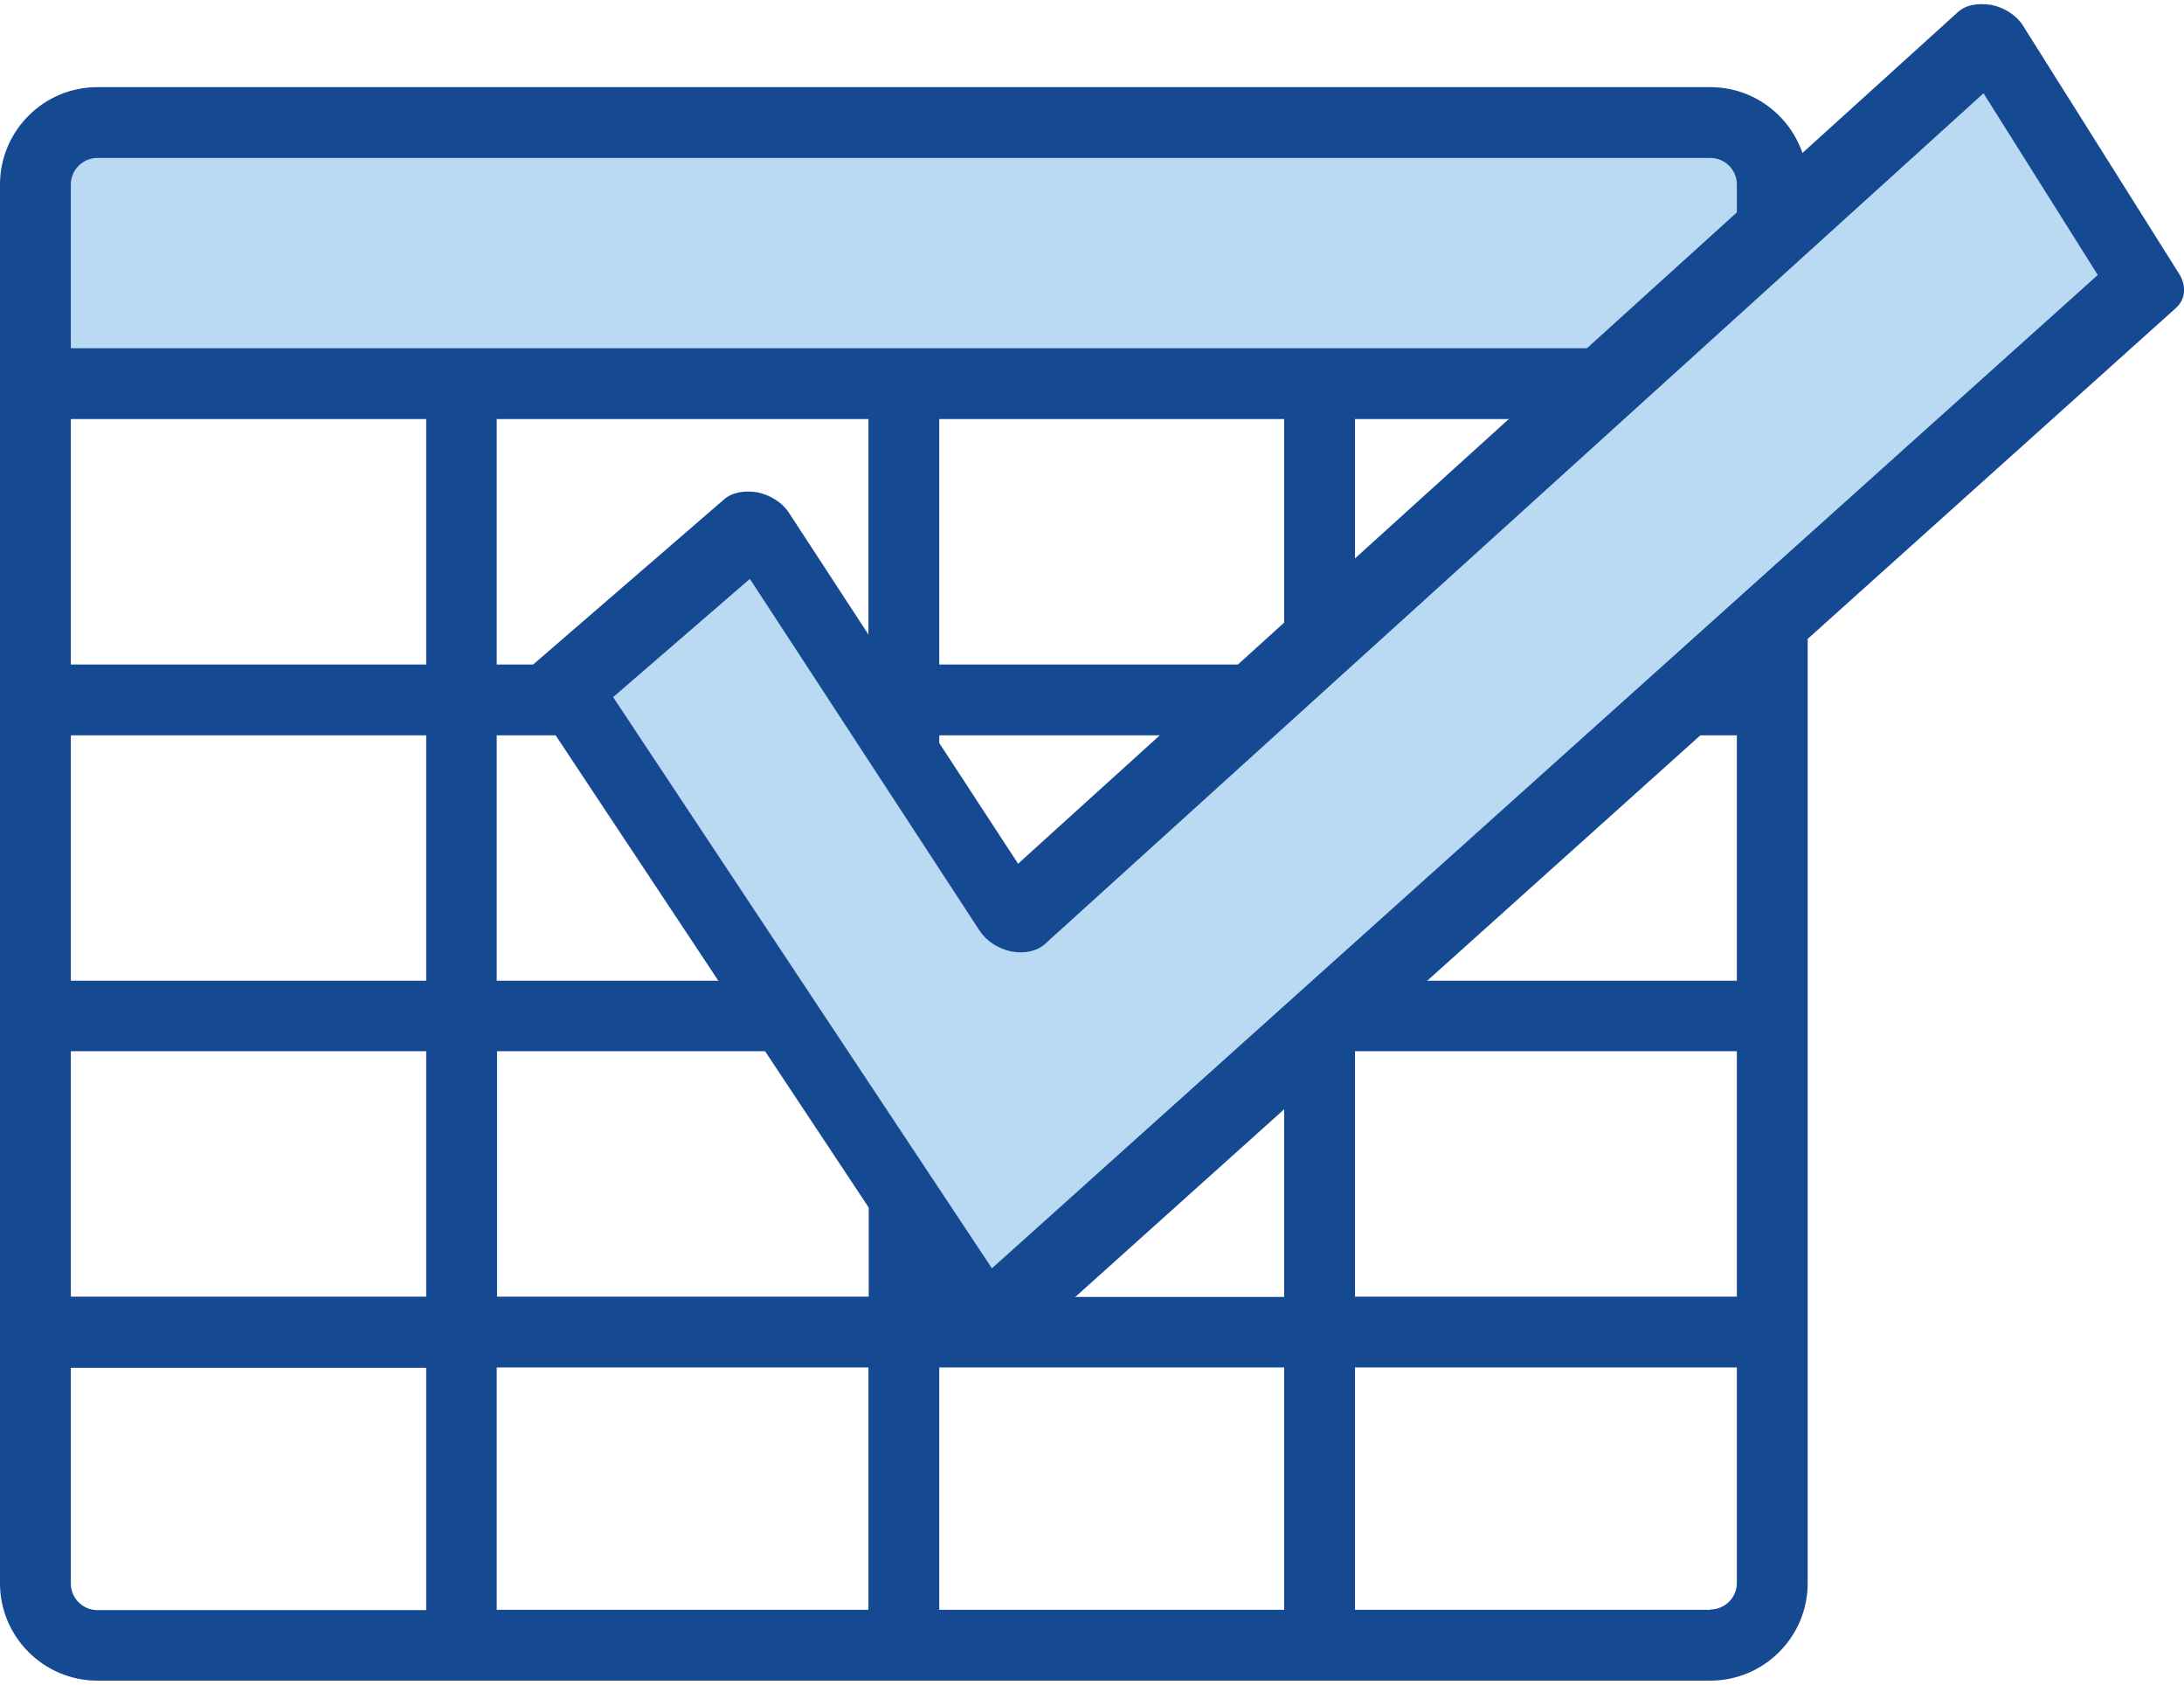
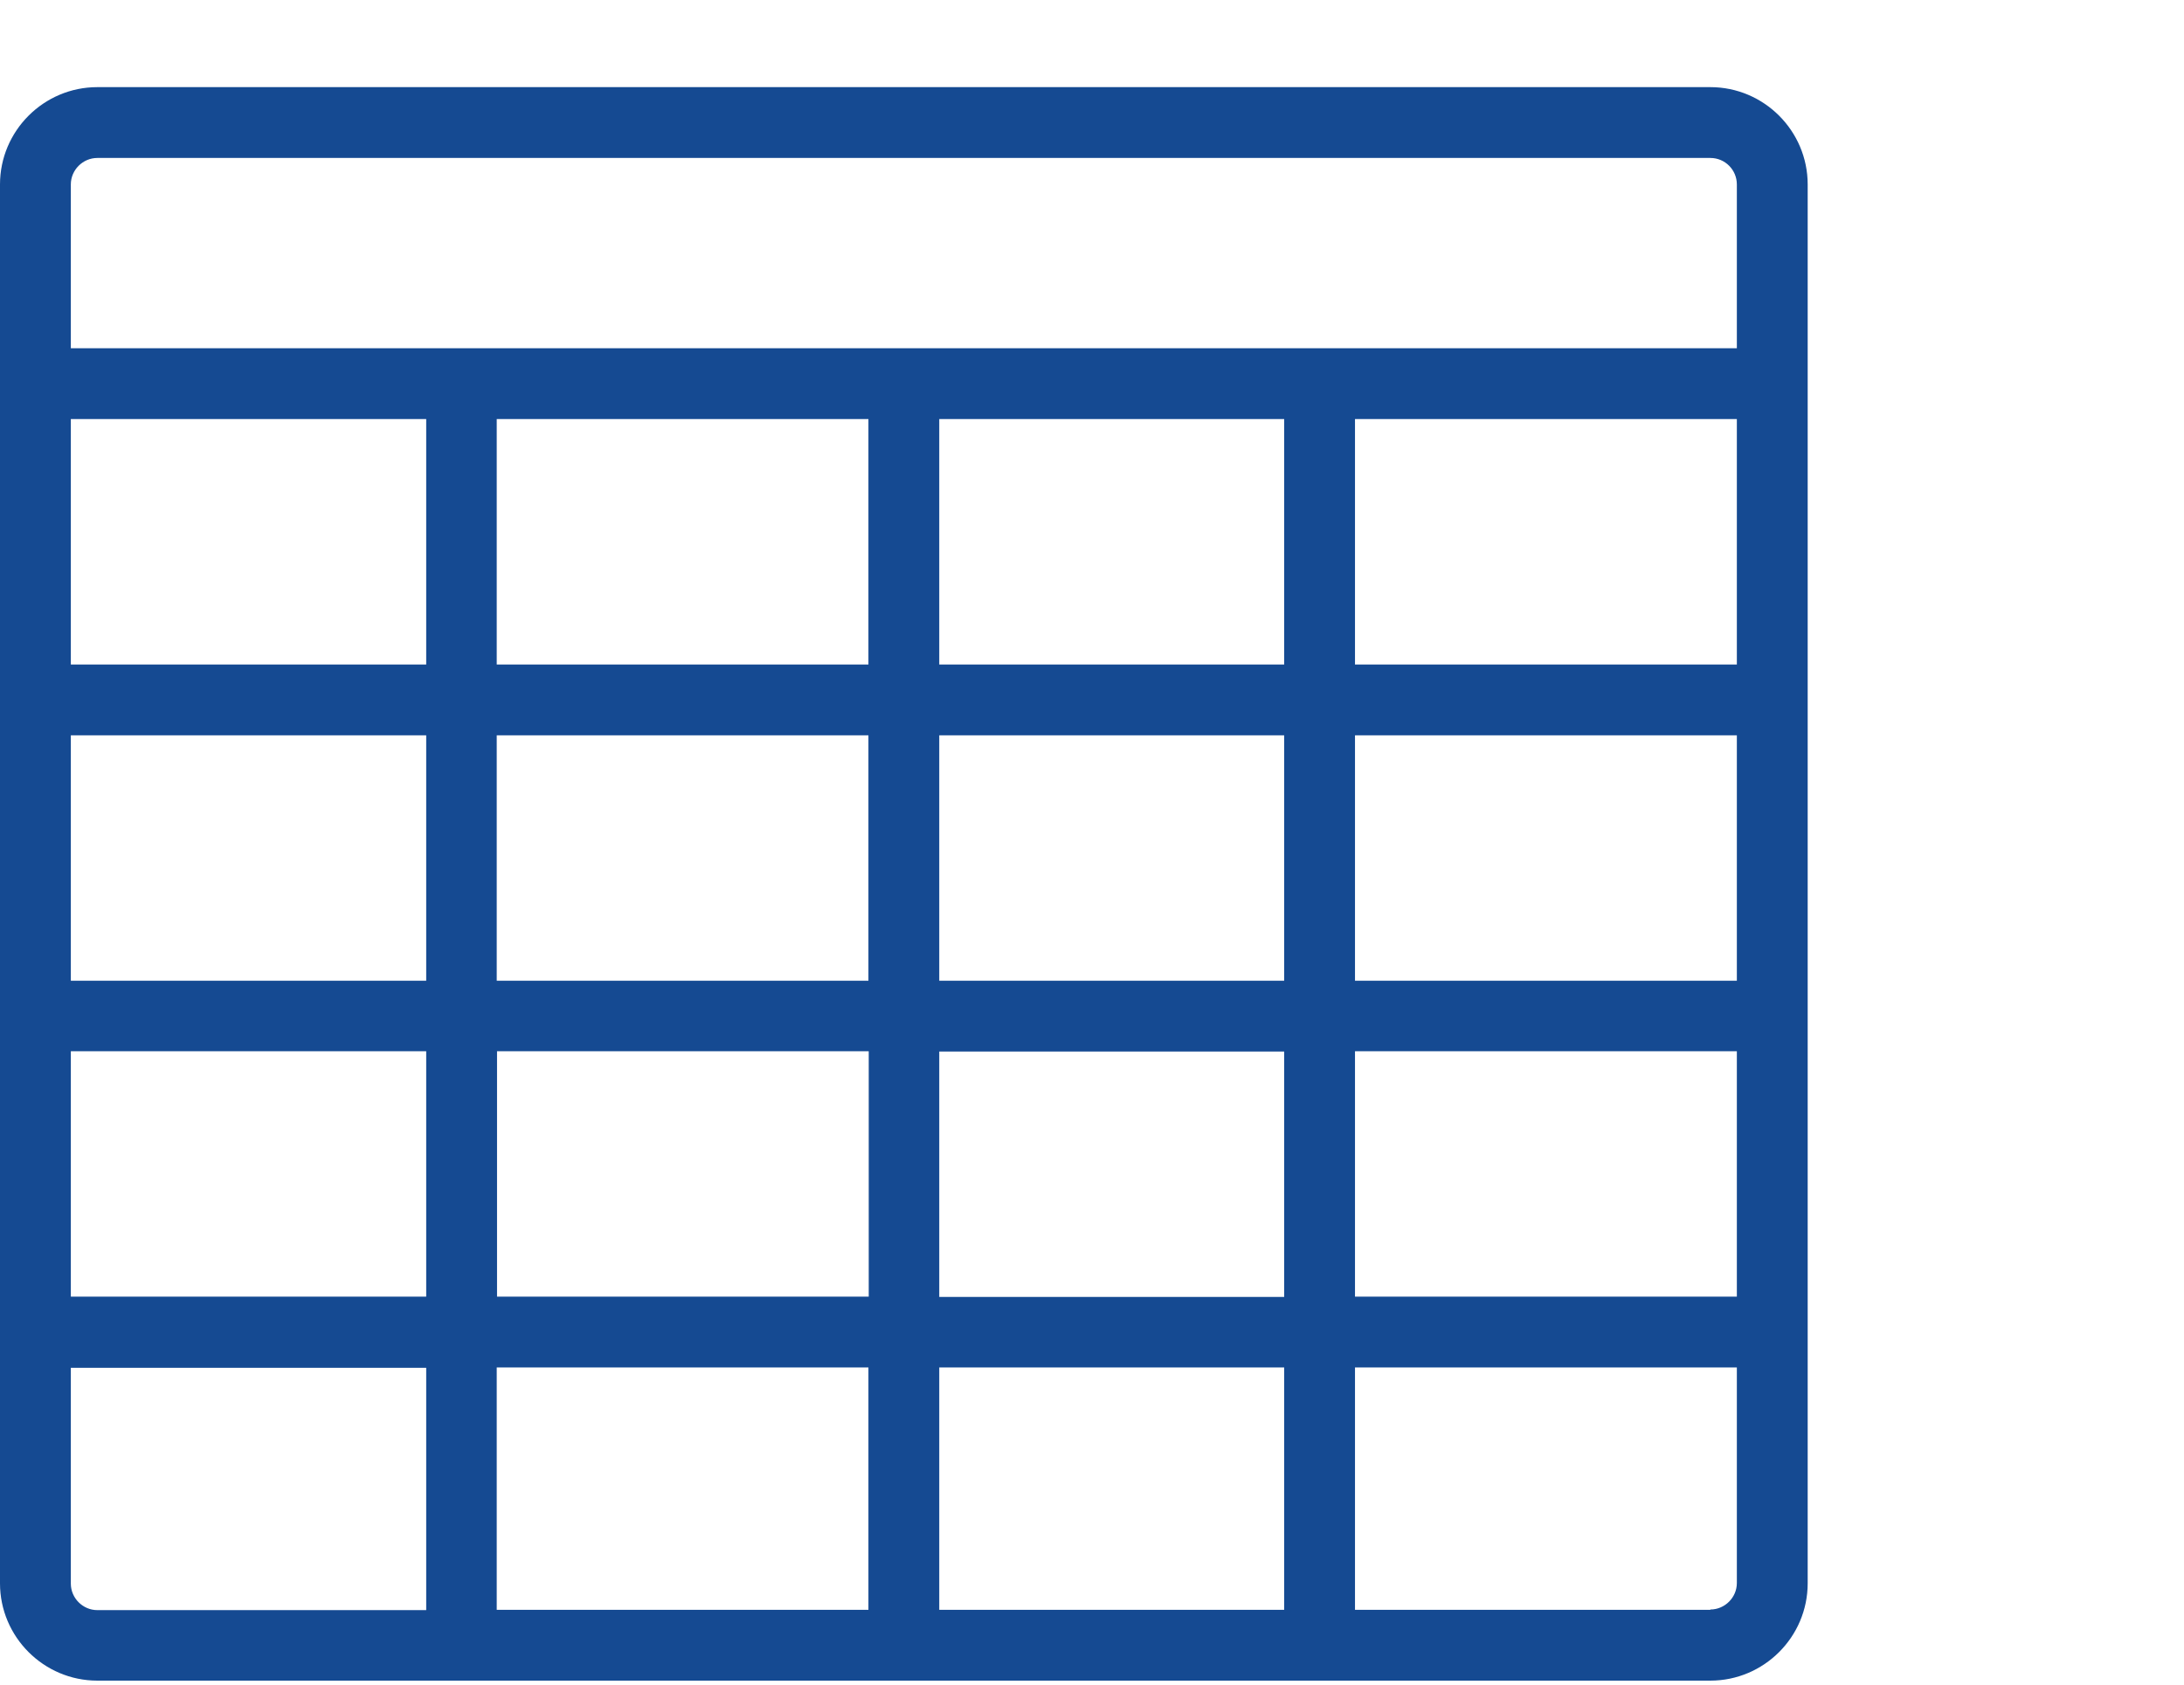
<svg xmlns="http://www.w3.org/2000/svg" id="Layer_1689a5fdc1e455" version="1.1" viewBox="0 0 70.92 54.45" aria-hidden="true" width="70px" height="54px">
  <defs>
    <linearGradient class="cerosgradient" data-cerosgradient="true" id="CerosGradient_id9b0574c96" gradientUnits="userSpaceOnUse" x1="50%" y1="100%" x2="50%" y2="0%">
      <stop offset="0%" stop-color="#d1d1d1" />
      <stop offset="100%" stop-color="#d1d1d1" />
    </linearGradient>
    <linearGradient />
    <style>
      .st0-689a5fdc1e455{
        fill: #badaf3;
      }

      .st1-689a5fdc1e455{
        fill: #154a92;
      }
    </style>
  </defs>
  <g id="Blue_x5F_Events689a5fdc1e455">
-     <path class="st0-689a5fdc1e455" d="M57.56,12.27H1.15v-6.41c0-1.11.9-2.01,2.01-2.01h52.38c1.11,0,2.01.9,2.01,2.01v6.41h0Z" />
    <path class="st1-689a5fdc1e455" d="M55.54,52.15h-11.54v-7.87h12.4v7c0,.47-.39.86-.86.86h0ZM2.3,51.29v-7h11.54v7.87H3.16c-.47,0-.86-.39-.86-.86h0ZM44,21.45v-7.97h12.4v7.97h-12.4ZM44,31.72v-7.97h12.4v7.97h-12.4ZM44,34.01h12.4v7.97h-12.4v-7.97h0ZM30.5,41.99v-7.97h11.2v7.97h-11.2ZM30.5,44.28h11.2v7.87h-11.2v-7.87h0ZM28.2,44.28v7.87h-12.07v-7.87h12.07ZM16.14,34.01h12.07v7.97h-12.07v-7.97h0ZM13.84,34.01v7.97H2.3v-7.97h11.54ZM13.84,23.75v7.97H2.3v-7.97h11.54ZM13.84,21.45H2.3v-7.97h11.54v7.97h0ZM28.2,21.45h-12.07v-7.97h12.07v7.97h0ZM30.5,21.45v-7.97h11.2v7.97h-11.2ZM28.2,31.72h-12.07v-7.97h12.07v7.97h0ZM30.5,23.75h11.2v7.97h-11.2v-7.97h0ZM3.16,5h52.38c.48,0,.86.39.86.86v5.32H2.3v-5.32c0-.47.39-.86.86-.86h0ZM55.54,2.7H3.16c-1.74,0-3.16,1.42-3.16,3.16v45.43c0,1.74,1.42,3.16,3.16,3.16h52.38c1.74,0,3.16-1.42,3.16-3.16V5.86c0-1.74-1.42-3.16-3.16-3.16h0Z" />
-     <polygon class="st0-689a5fdc1e455" points="18.36 22.19 24.51 16.87 32.92 29.74 64.58 1.05 69.65 9.11 32.06 42.87 18.36 22.19 18.36 22.19" />
-     <path class="st1-689a5fdc1e455" d="M19.91,22.51l12.3,18.55L68.12,8.8l-3.71-5.9-30.48,27.63c-.26.23-.66.32-1.08.24h-.01c-.42-.09-.8-.33-1.02-.66l-7.47-11.44-4.44,3.84h0ZM32,43.9h-.01c-.42-.09-.8-.33-1.02-.65l-13.71-20.68c-.27-.41-.23-.87.1-1.16l6.15-5.32c.26-.23.65-.3,1.09-.23.42.09.8.33,1.01.65l7.45,11.41L63.57.27c.26-.24.64-.31,1.1-.24.43.09.81.34,1.02.67l5.07,8.06c.25.4.21.84-.11,1.12l-37.58,33.77c-.26.23-.66.32-1.07.24h0Z" />
  </g>
</svg>